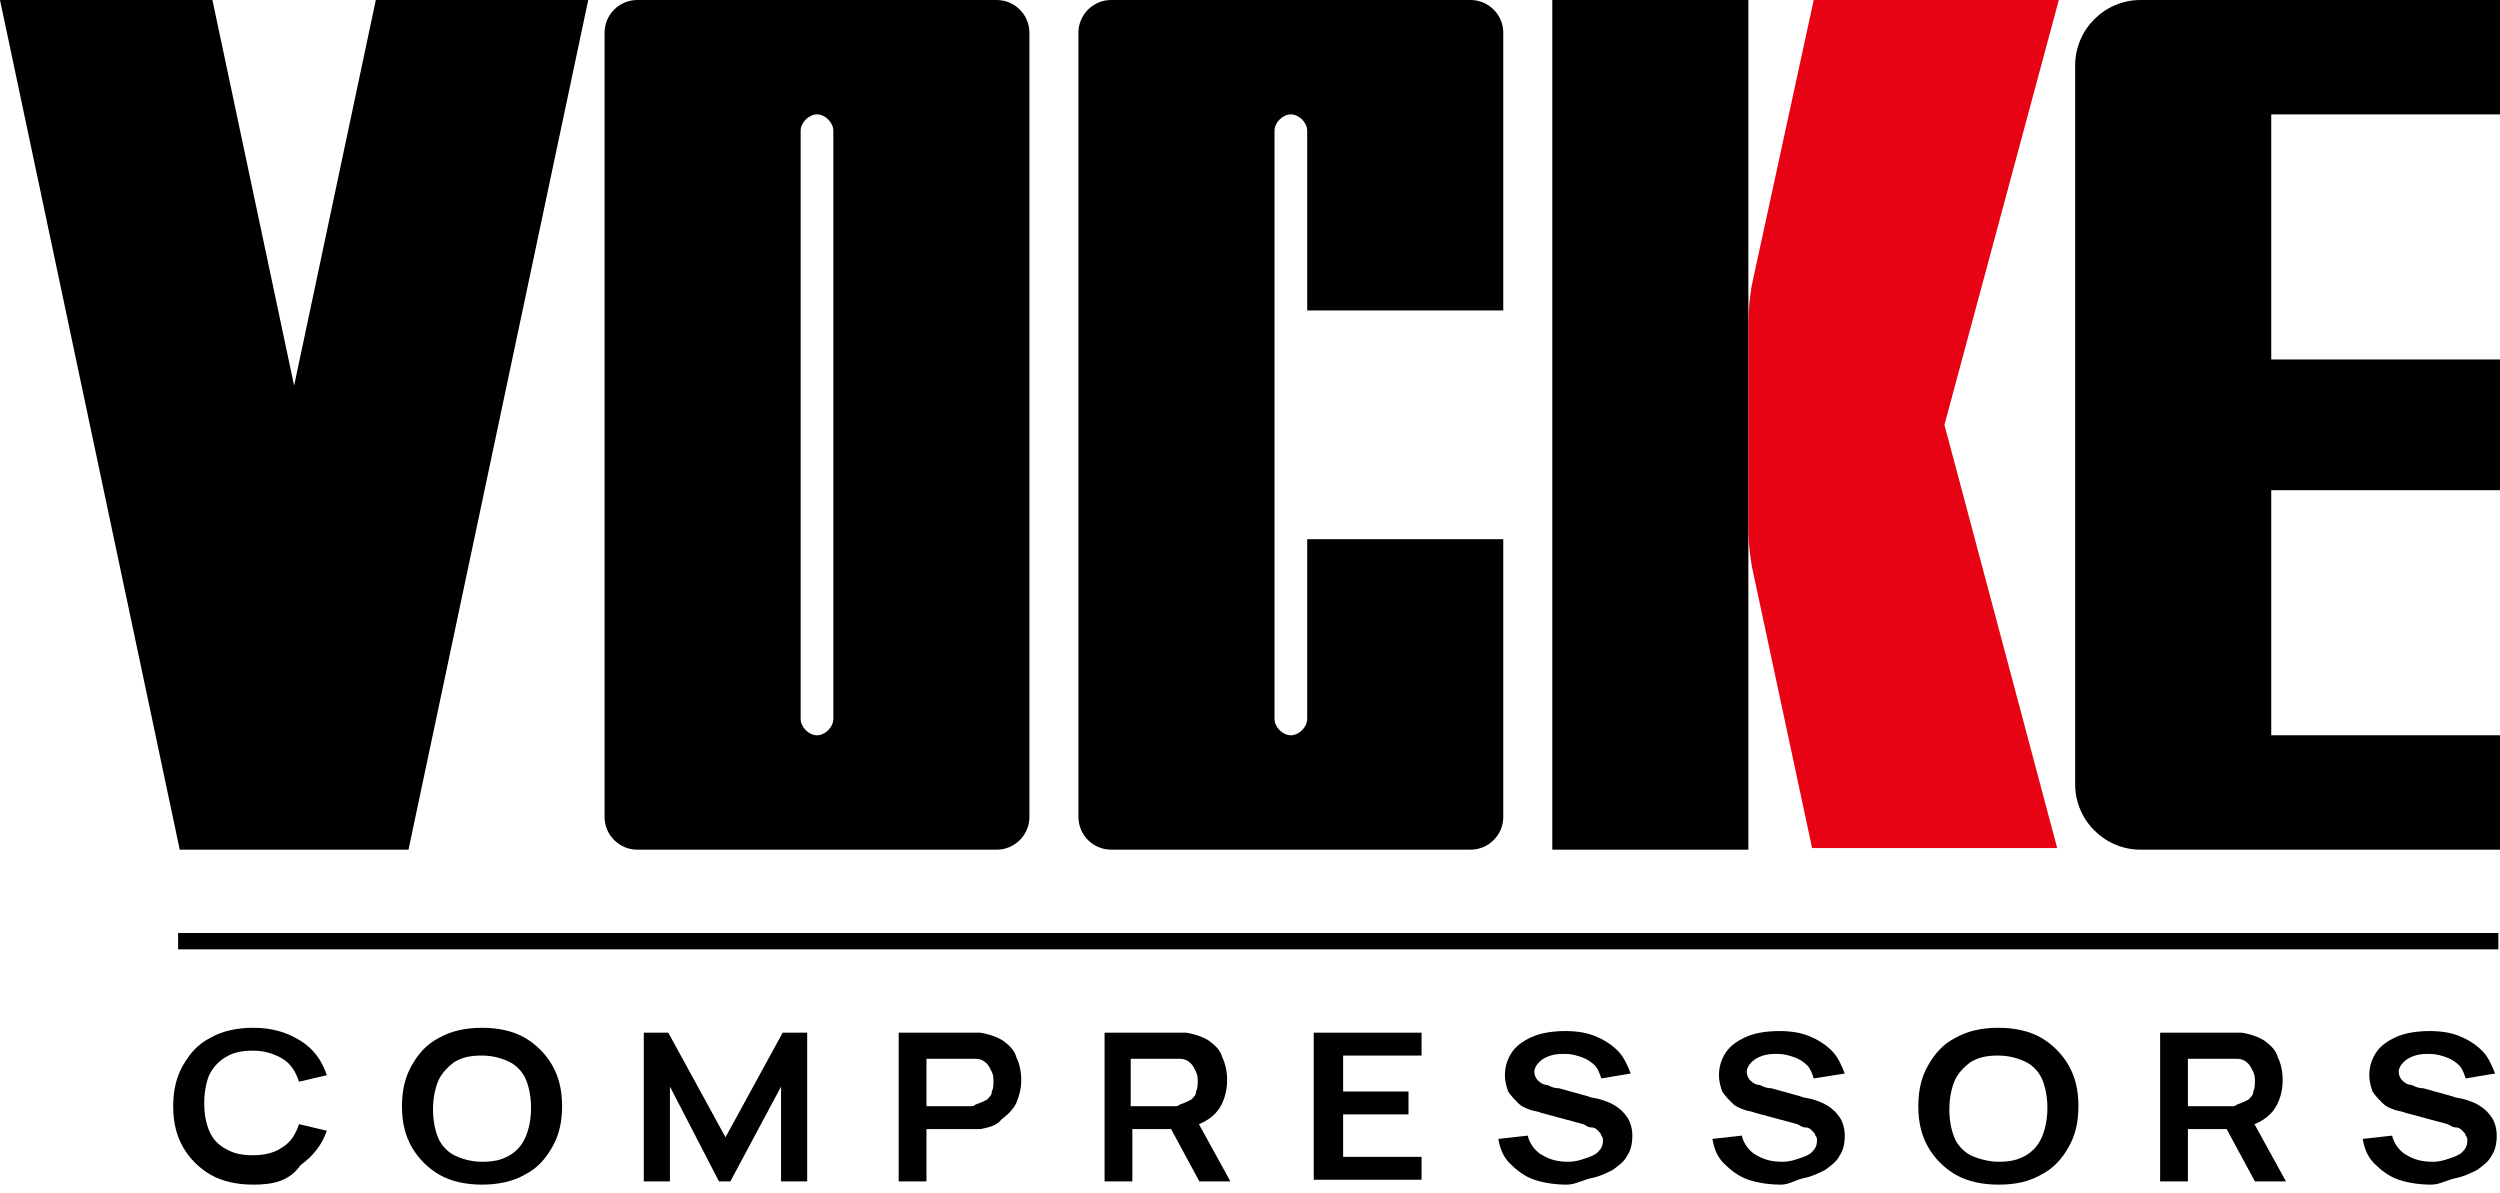
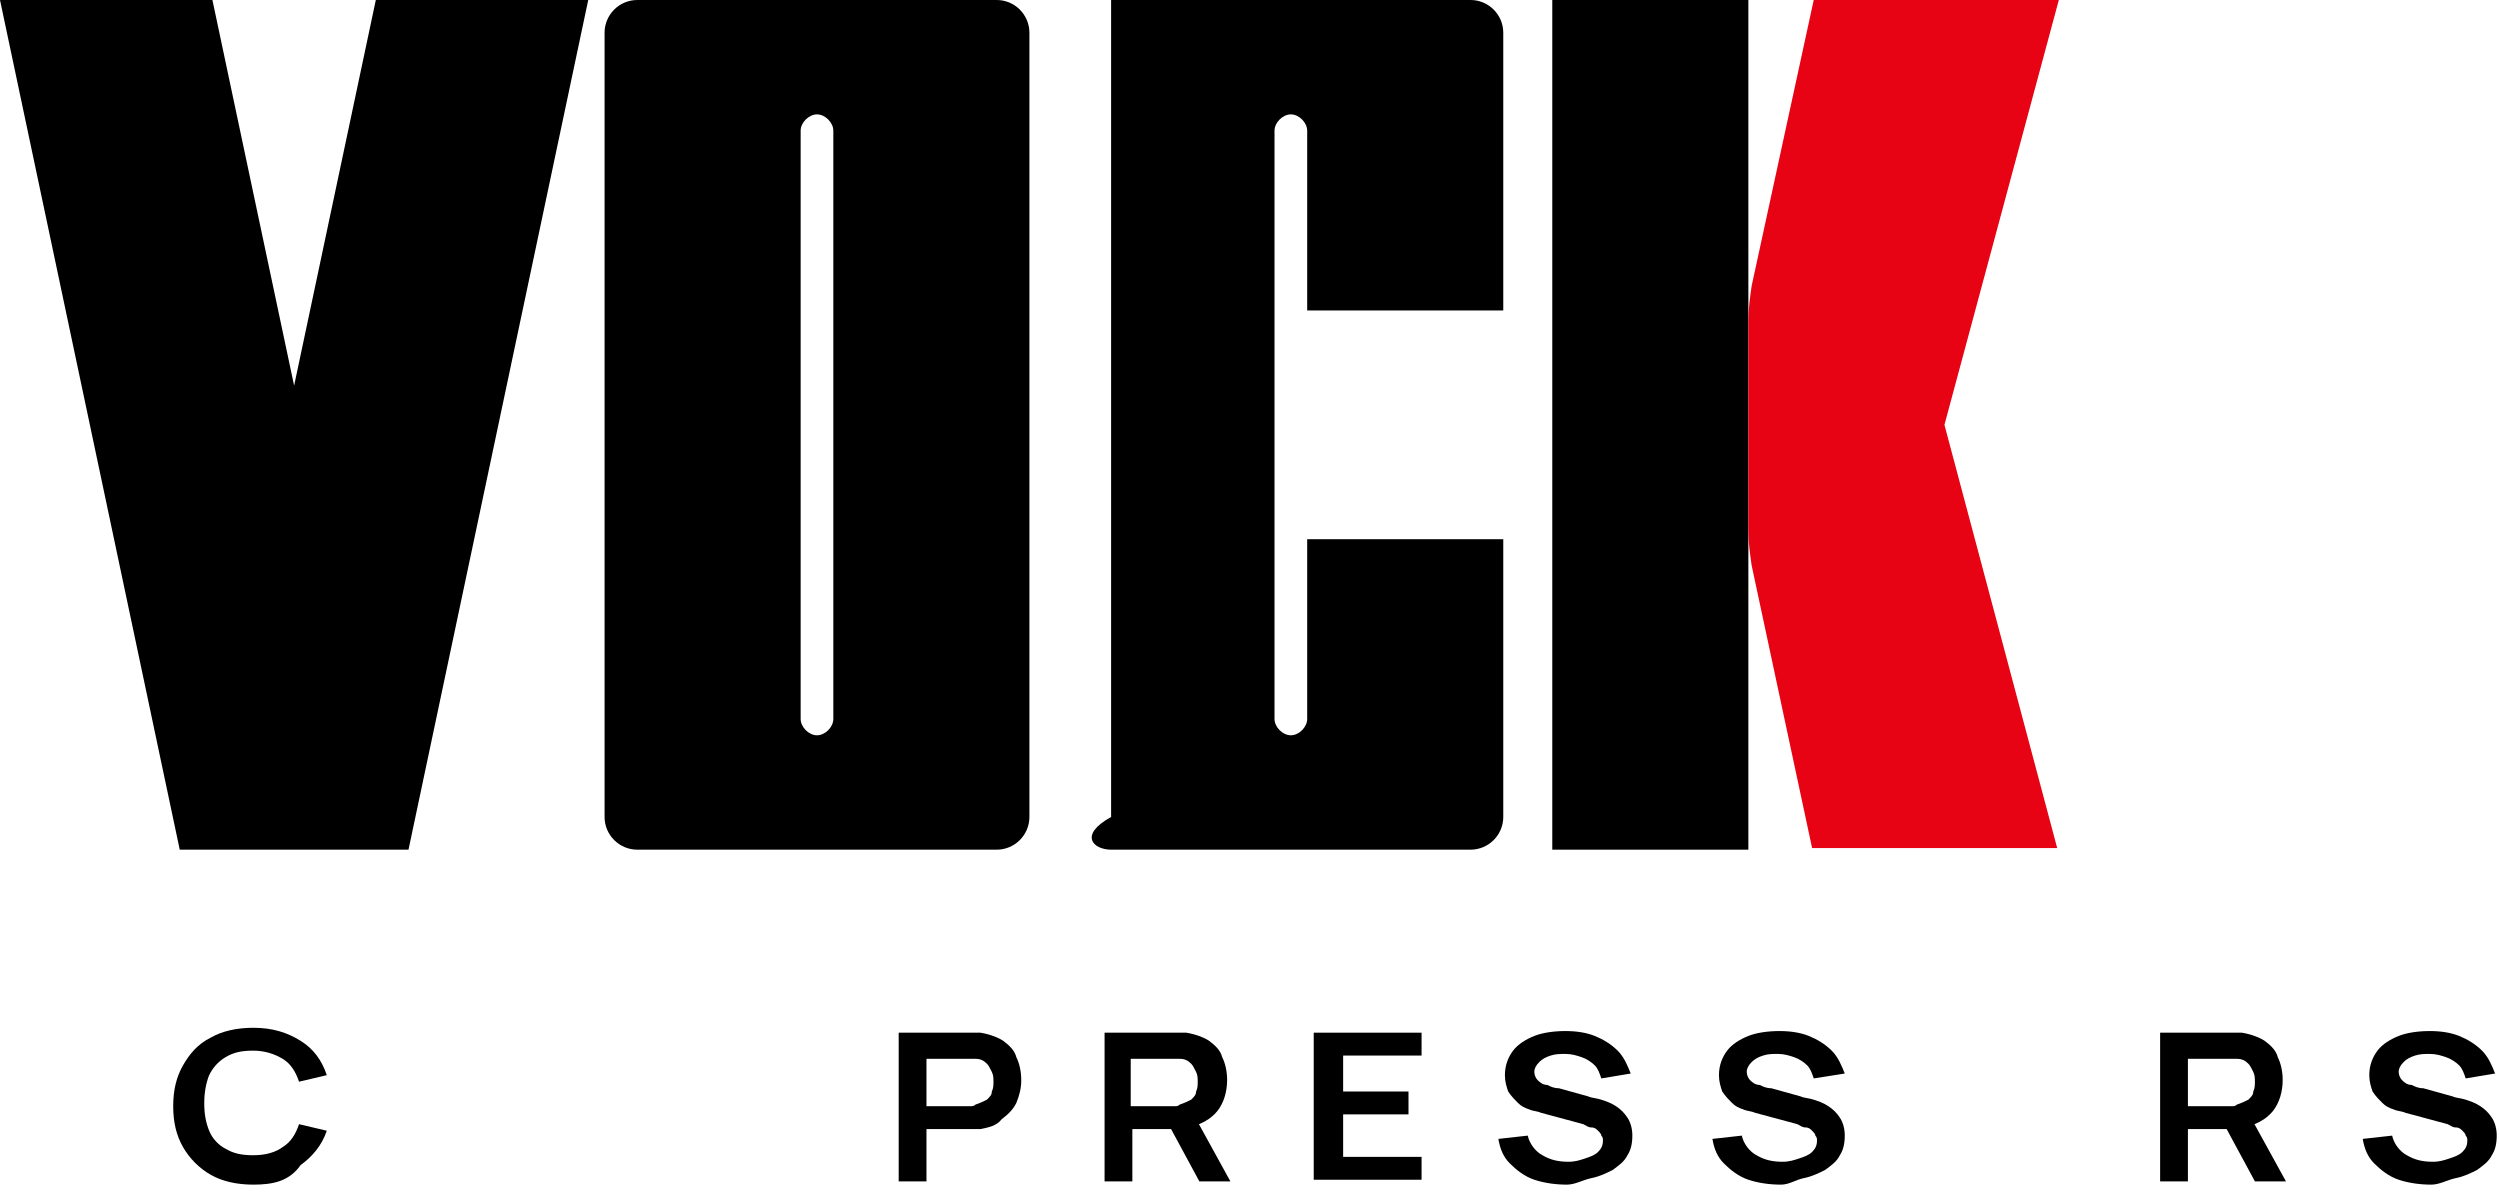
<svg xmlns="http://www.w3.org/2000/svg" width="153" height="73" viewBox="0 0 153 73" fill="none">
  <g clip-path="url(#clip0_7_24)">
    <path d="M61 0H39C37.9 0 37 0.9 37 2V50C37 51.1 37.9 52 39 52H61C62.1 52 63 51.1 63 50V2C63 0.9 62.1 0 61 0ZM51 44C51 44.5 50.5 45 50 45C49.5 45 49 44.5 49 44V8C49 7.5 49.5 7 50 7C50.5 7 51 7.5 51 8V44Z" fill="black" />
-     <path d="M80 33V44C80 44.5 79.5 45 79 45C78.5 45 78 44.5 78 44V8C78 7.5 78.5 7 79 7C79.5 7 80 7.5 80 8V19H92V2C92 0.9 91.1 0 90 0H68C66.9 0 66 0.9 66 2V50C66 51.1 66.9 52 68 52H90C91.1 52 92 51.1 92 50V33H80Z" fill="black" />
+     <path d="M80 33V44C80 44.5 79.5 45 79 45C78.5 45 78 44.5 78 44V8C78 7.5 78.5 7 79 7C79.5 7 80 7.5 80 8V19H92V2C92 0.9 91.1 0 90 0H68V50C66 51.1 66.9 52 68 52H90C91.1 52 92 51.1 92 50V33H80Z" fill="black" />
    <path d="M107 0H95V52H107V0Z" fill="black" />
-     <path d="M153 7V0H131C128.8 0 127 1.8 127 4V48C127 50.2 128.8 52 131 52H153V45H139V30H153V22H139V7H153Z" fill="black" />
    <path d="M119 26L126 0H111L107.2 17.5C107.1 18.2 107 18.9 107 19.6V32.5C107 33.2 107.1 33.9 107.2 34.6L110.9 51.9H125.9L119 26Z" fill="#E70313" />
    <path d="M23 0L18 23.6L13 0H0L11 52H12H24H25L36 0H23Z" fill="black" />
    <path d="M15.5 72.5C14.5 72.5 13.6 72.3 12.9 71.9C12.2 71.5 11.6 70.9 11.2 70.2C10.8 69.5 10.6 68.7 10.6 67.7C10.6 66.7 10.8 65.9 11.2 65.2C11.6 64.5 12.1 63.9 12.9 63.5C13.6 63.1 14.5 62.9 15.5 62.9C16.7 62.9 17.6 63.2 18.4 63.7C19.2 64.2 19.7 64.9 20 65.8L18.3 66.2C18.1 65.6 17.8 65.1 17.3 64.8C16.8 64.5 16.2 64.3 15.5 64.3C14.8 64.3 14.3 64.4 13.8 64.7C13.3 65 13 65.4 12.8 65.8C12.6 66.3 12.5 66.9 12.5 67.5C12.5 68.2 12.6 68.7 12.8 69.2C13 69.7 13.4 70.1 13.8 70.3C14.3 70.6 14.8 70.7 15.5 70.7C16.3 70.7 16.9 70.5 17.3 70.2C17.8 69.9 18.1 69.4 18.3 68.8L20 69.2C19.7 70.1 19.1 70.8 18.4 71.3C17.7 72.3 16.7 72.5 15.5 72.5Z" fill="black" />
-     <path d="M29.5 72.5C28.5 72.5 27.6 72.3 26.9 71.9C26.2 71.5 25.6 70.9 25.2 70.2C24.8 69.5 24.6 68.7 24.6 67.7C24.6 66.7 24.8 65.9 25.2 65.2C25.6 64.5 26.1 63.9 26.9 63.5C27.6 63.1 28.5 62.9 29.5 62.9C30.5 62.9 31.4 63.1 32.1 63.5C32.8 63.9 33.4 64.5 33.8 65.2C34.2 65.9 34.4 66.7 34.4 67.7C34.4 68.7 34.2 69.5 33.8 70.2C33.4 70.9 32.9 71.5 32.1 71.9C31.4 72.3 30.5 72.5 29.5 72.5ZM29.5 71.1C30.2 71.1 30.7 71 31.2 70.7C31.7 70.4 32 70 32.2 69.5C32.4 69 32.5 68.4 32.5 67.8C32.5 67.2 32.4 66.6 32.2 66.1C32 65.6 31.6 65.2 31.2 65C30.8 64.8 30.2 64.6 29.5 64.6C28.8 64.6 28.3 64.7 27.8 65C27.4 65.3 27 65.7 26.8 66.2C26.6 66.7 26.5 67.3 26.5 67.9C26.5 68.5 26.6 69.1 26.8 69.6C27 70.1 27.4 70.5 27.8 70.7C28.2 70.9 28.8 71.1 29.5 71.1Z" fill="black" />
-     <path d="M39.4 72.3V63.2H40.9L44.4 69.6L47.9 63.2H49.4V72.3H47.8V66.5L44.7 72.3H44L41 66.5V72.3H39.4Z" fill="black" />
    <path d="M55 72.3V63.2H59.2C59.3 63.2 59.4 63.2 59.6 63.2C59.8 63.2 59.9 63.2 60 63.2C60.6 63.3 61.1 63.5 61.4 63.7C61.8 64 62.1 64.3 62.2 64.7C62.4 65.1 62.5 65.6 62.5 66.1C62.5 66.6 62.4 67 62.2 67.5C62 67.9 61.7 68.2 61.3 68.5C61 68.9 60.5 69 60 69.1C59.9 69.1 59.7 69.1 59.6 69.1C59.4 69.1 59.3 69.1 59.2 69.1H56.7V72.3H55ZM56.7 67.7H59.1C59.2 67.7 59.3 67.7 59.4 67.7C59.5 67.7 59.6 67.7 59.7 67.6C60 67.5 60.2 67.4 60.4 67.3C60.6 67.1 60.7 67 60.7 66.8C60.8 66.6 60.8 66.4 60.8 66.2C60.8 66 60.8 65.8 60.7 65.6C60.6 65.4 60.5 65.2 60.4 65.1C60.2 64.9 60 64.8 59.7 64.8C59.6 64.8 59.5 64.8 59.4 64.8C59.3 64.8 59.2 64.8 59.1 64.8H56.7V67.7Z" fill="black" />
    <path d="M67.6 72.3V63.2H71.8C71.9 63.2 72 63.2 72.2 63.2C72.4 63.2 72.5 63.2 72.6 63.2C73.2 63.3 73.7 63.5 74 63.7C74.4 64 74.7 64.3 74.8 64.7C75 65.1 75.1 65.6 75.1 66.1C75.1 66.8 74.9 67.5 74.5 68C74.1 68.5 73.4 68.9 72.6 69L71.9 69.1H69.3V72.3H67.6ZM69.2 67.7H71.6C71.7 67.7 71.8 67.7 71.9 67.7C72 67.7 72.1 67.7 72.2 67.6C72.5 67.5 72.7 67.4 72.9 67.3C73.1 67.1 73.2 67 73.2 66.8C73.3 66.6 73.3 66.4 73.3 66.2C73.3 66 73.3 65.8 73.2 65.6C73.1 65.4 73 65.2 72.9 65.1C72.7 64.9 72.5 64.8 72.2 64.8C72.1 64.8 72 64.8 71.9 64.8C71.8 64.8 71.7 64.8 71.6 64.8H69.2V67.7ZM73.4 72.3L71.4 68.6L73.1 68.3L75.3 72.3H73.4Z" fill="black" />
    <path d="M80.4 72.3V63.2H87V64.6H82.2V66.8H86.2V68.2H82.2V70.8H87V72.2H80.4V72.3Z" fill="black" />
    <path d="M95.9 72.5C95.2 72.5 94.5 72.4 93.9 72.2C93.3 72 92.8 71.6 92.4 71.2C92 70.8 91.8 70.3 91.7 69.7L93.5 69.5C93.6 70 94 70.5 94.4 70.7C94.9 71 95.4 71.1 96 71.1C96.4 71.1 96.7 71 97 70.9C97.3 70.8 97.6 70.7 97.8 70.5C98 70.3 98.1 70.1 98.1 69.8C98.1 69.7 98.1 69.6 98 69.5C98 69.4 97.9 69.3 97.8 69.2C97.7 69.1 97.6 69 97.4 69C97.2 69 97.1 68.9 96.9 68.8L94.3 68.1C94.1 68 93.8 68 93.6 67.9C93.3 67.8 93.1 67.7 92.9 67.5C92.7 67.3 92.5 67.1 92.3 66.8C92.2 66.5 92.1 66.2 92.1 65.8C92.1 65.2 92.3 64.7 92.6 64.3C92.9 63.9 93.4 63.6 93.9 63.4C94.4 63.2 95.1 63.1 95.8 63.1C96.5 63.1 97.1 63.2 97.6 63.4C98.1 63.6 98.6 63.9 99 64.3C99.4 64.7 99.6 65.2 99.8 65.7L98 66C97.9 65.7 97.8 65.4 97.6 65.2C97.4 65 97.1 64.8 96.8 64.7C96.5 64.6 96.2 64.5 95.8 64.5C95.5 64.5 95.2 64.5 94.9 64.6C94.6 64.7 94.4 64.8 94.2 65C94 65.2 93.9 65.4 93.9 65.6C93.9 65.8 94 66 94.1 66.1C94.2 66.2 94.4 66.4 94.7 66.4C94.9 66.5 95.1 66.6 95.4 66.6L97.2 67.1C97.4 67.2 97.7 67.2 98 67.3C98.3 67.4 98.6 67.5 98.9 67.7C99.2 67.9 99.4 68.1 99.6 68.4C99.8 68.7 99.9 69.1 99.9 69.5C99.9 70 99.8 70.4 99.6 70.7C99.4 71.1 99.1 71.3 98.7 71.6C98.3 71.8 97.9 72 97.4 72.1C96.9 72.2 96.4 72.5 95.9 72.5Z" fill="black" />
    <path d="M109 72.5C108.3 72.5 107.6 72.4 107 72.2C106.4 72 105.9 71.6 105.5 71.2C105.1 70.8 104.9 70.3 104.8 69.7L106.6 69.5C106.7 70 107.1 70.5 107.5 70.7C108 71 108.5 71.1 109.1 71.1C109.5 71.1 109.8 71 110.1 70.9C110.4 70.8 110.7 70.7 110.9 70.5C111.1 70.3 111.2 70.1 111.2 69.8C111.2 69.7 111.2 69.6 111.1 69.5C111.1 69.4 111 69.3 110.9 69.2C110.8 69.1 110.7 69 110.5 69C110.3 69 110.2 68.9 110 68.8L107.4 68.1C107.2 68 106.9 68 106.7 67.9C106.4 67.8 106.2 67.7 106 67.5C105.8 67.3 105.6 67.1 105.4 66.8C105.3 66.5 105.2 66.2 105.2 65.8C105.2 65.2 105.4 64.7 105.7 64.3C106 63.9 106.5 63.6 107 63.4C107.5 63.2 108.2 63.1 108.9 63.1C109.6 63.1 110.2 63.2 110.7 63.4C111.2 63.6 111.7 63.9 112.1 64.3C112.5 64.7 112.7 65.2 112.9 65.7L111 66C110.9 65.7 110.8 65.4 110.6 65.2C110.4 65 110.1 64.8 109.8 64.7C109.5 64.6 109.2 64.5 108.8 64.5C108.5 64.5 108.2 64.5 107.9 64.6C107.6 64.7 107.4 64.8 107.2 65C107 65.2 106.9 65.4 106.9 65.6C106.9 65.8 107 66 107.1 66.1C107.2 66.2 107.4 66.4 107.7 66.4C107.9 66.5 108.1 66.6 108.4 66.6L110.2 67.1C110.4 67.2 110.7 67.2 111 67.3C111.3 67.4 111.6 67.5 111.9 67.7C112.2 67.9 112.4 68.1 112.6 68.4C112.8 68.7 112.9 69.1 112.9 69.5C112.9 70 112.8 70.4 112.6 70.7C112.4 71.1 112.1 71.3 111.7 71.6C111.3 71.8 110.9 72 110.4 72.1C109.9 72.2 109.5 72.5 109 72.5Z" fill="black" />
-     <path d="M122.3 72.5C121.3 72.5 120.4 72.3 119.7 71.9C119 71.5 118.4 70.9 118 70.2C117.6 69.5 117.4 68.7 117.4 67.7C117.4 66.7 117.6 65.9 118 65.2C118.4 64.5 118.9 63.9 119.7 63.5C120.4 63.1 121.3 62.9 122.3 62.9C123.3 62.9 124.2 63.1 124.9 63.5C125.6 63.9 126.2 64.5 126.6 65.2C127 65.9 127.2 66.7 127.2 67.7C127.2 68.7 127 69.5 126.6 70.2C126.2 70.9 125.7 71.5 124.9 71.9C124.2 72.3 123.4 72.5 122.3 72.5ZM122.3 71.1C123 71.1 123.5 71 124 70.7C124.5 70.4 124.8 70 125 69.5C125.2 69 125.3 68.4 125.3 67.8C125.3 67.2 125.2 66.6 125 66.1C124.8 65.6 124.4 65.2 124 65C123.6 64.8 123 64.6 122.3 64.6C121.6 64.6 121.1 64.7 120.6 65C120.2 65.3 119.8 65.7 119.6 66.2C119.4 66.7 119.3 67.3 119.3 67.9C119.3 68.5 119.4 69.1 119.6 69.6C119.8 70.1 120.2 70.5 120.6 70.7C121 70.9 121.7 71.1 122.3 71.1Z" fill="black" />
    <path d="M132.2 72.3V63.2H136.4C136.5 63.2 136.6 63.2 136.8 63.2C137 63.2 137.1 63.2 137.2 63.2C137.8 63.3 138.3 63.5 138.6 63.7C139 64 139.3 64.3 139.4 64.7C139.6 65.1 139.7 65.6 139.7 66.1C139.7 66.8 139.5 67.5 139.1 68C138.7 68.5 138 68.9 137.2 69L136.5 69.1H133.9V72.3H132.2ZM133.9 67.7H136.3C136.4 67.7 136.5 67.7 136.6 67.7C136.7 67.7 136.8 67.7 136.9 67.6C137.2 67.5 137.4 67.4 137.6 67.3C137.8 67.1 137.9 67 137.9 66.8C138 66.6 138 66.4 138 66.2C138 66 138 65.8 137.9 65.6C137.8 65.4 137.7 65.2 137.6 65.1C137.4 64.9 137.2 64.8 136.9 64.8C136.8 64.8 136.7 64.8 136.6 64.8C136.5 64.8 136.4 64.8 136.3 64.8H133.9V67.7ZM138 72.3L136 68.6L137.7 68.3L139.9 72.3H138Z" fill="black" />
    <path d="M148.8 72.5C148.1 72.5 147.4 72.4 146.8 72.2C146.2 72 145.7 71.6 145.3 71.2C144.9 70.8 144.7 70.3 144.6 69.7L146.4 69.5C146.5 70 146.9 70.5 147.3 70.7C147.8 71 148.3 71.1 148.9 71.1C149.3 71.1 149.6 71 149.9 70.9C150.2 70.8 150.5 70.7 150.7 70.5C150.9 70.3 151 70.1 151 69.8C151 69.7 151 69.6 150.9 69.5C150.9 69.4 150.8 69.3 150.7 69.2C150.6 69.1 150.5 69 150.3 69C150.1 69 150 68.9 149.8 68.8L147.2 68.1C147 68 146.7 68 146.5 67.9C146.2 67.8 146 67.7 145.8 67.5C145.6 67.3 145.4 67.1 145.2 66.8C145.1 66.5 145 66.2 145 65.8C145 65.2 145.2 64.7 145.5 64.3C145.8 63.9 146.3 63.6 146.8 63.4C147.3 63.2 148 63.1 148.7 63.1C149.4 63.1 150 63.2 150.5 63.4C151 63.6 151.5 63.9 151.9 64.3C152.3 64.7 152.5 65.2 152.7 65.7L150.9 66C150.8 65.7 150.7 65.4 150.5 65.2C150.3 65 150 64.8 149.7 64.7C149.4 64.6 149.1 64.5 148.7 64.5C148.4 64.5 148.1 64.5 147.8 64.6C147.5 64.7 147.3 64.8 147.1 65C146.9 65.2 146.8 65.4 146.8 65.6C146.8 65.8 146.9 66 147 66.1C147.1 66.2 147.3 66.4 147.6 66.4C147.8 66.5 148 66.6 148.3 66.6L150.1 67.1C150.3 67.2 150.6 67.2 150.9 67.3C151.2 67.4 151.5 67.5 151.8 67.7C152.1 67.9 152.3 68.1 152.5 68.4C152.7 68.7 152.8 69.1 152.8 69.5C152.8 70 152.7 70.4 152.5 70.7C152.3 71.1 152 71.3 151.6 71.6C151.2 71.8 150.8 72 150.3 72.1C149.8 72.2 149.3 72.5 148.8 72.5Z" fill="black" />
-     <path d="M152.9 57.1H10.9V58.1H152.9V57.1Z" fill="black" />
  </g>
  <defs>
    <clipPath id="clip0_7_24">
      <rect width="153" height="72.5" fill="white" />
    </clipPath>
  </defs>
</svg>